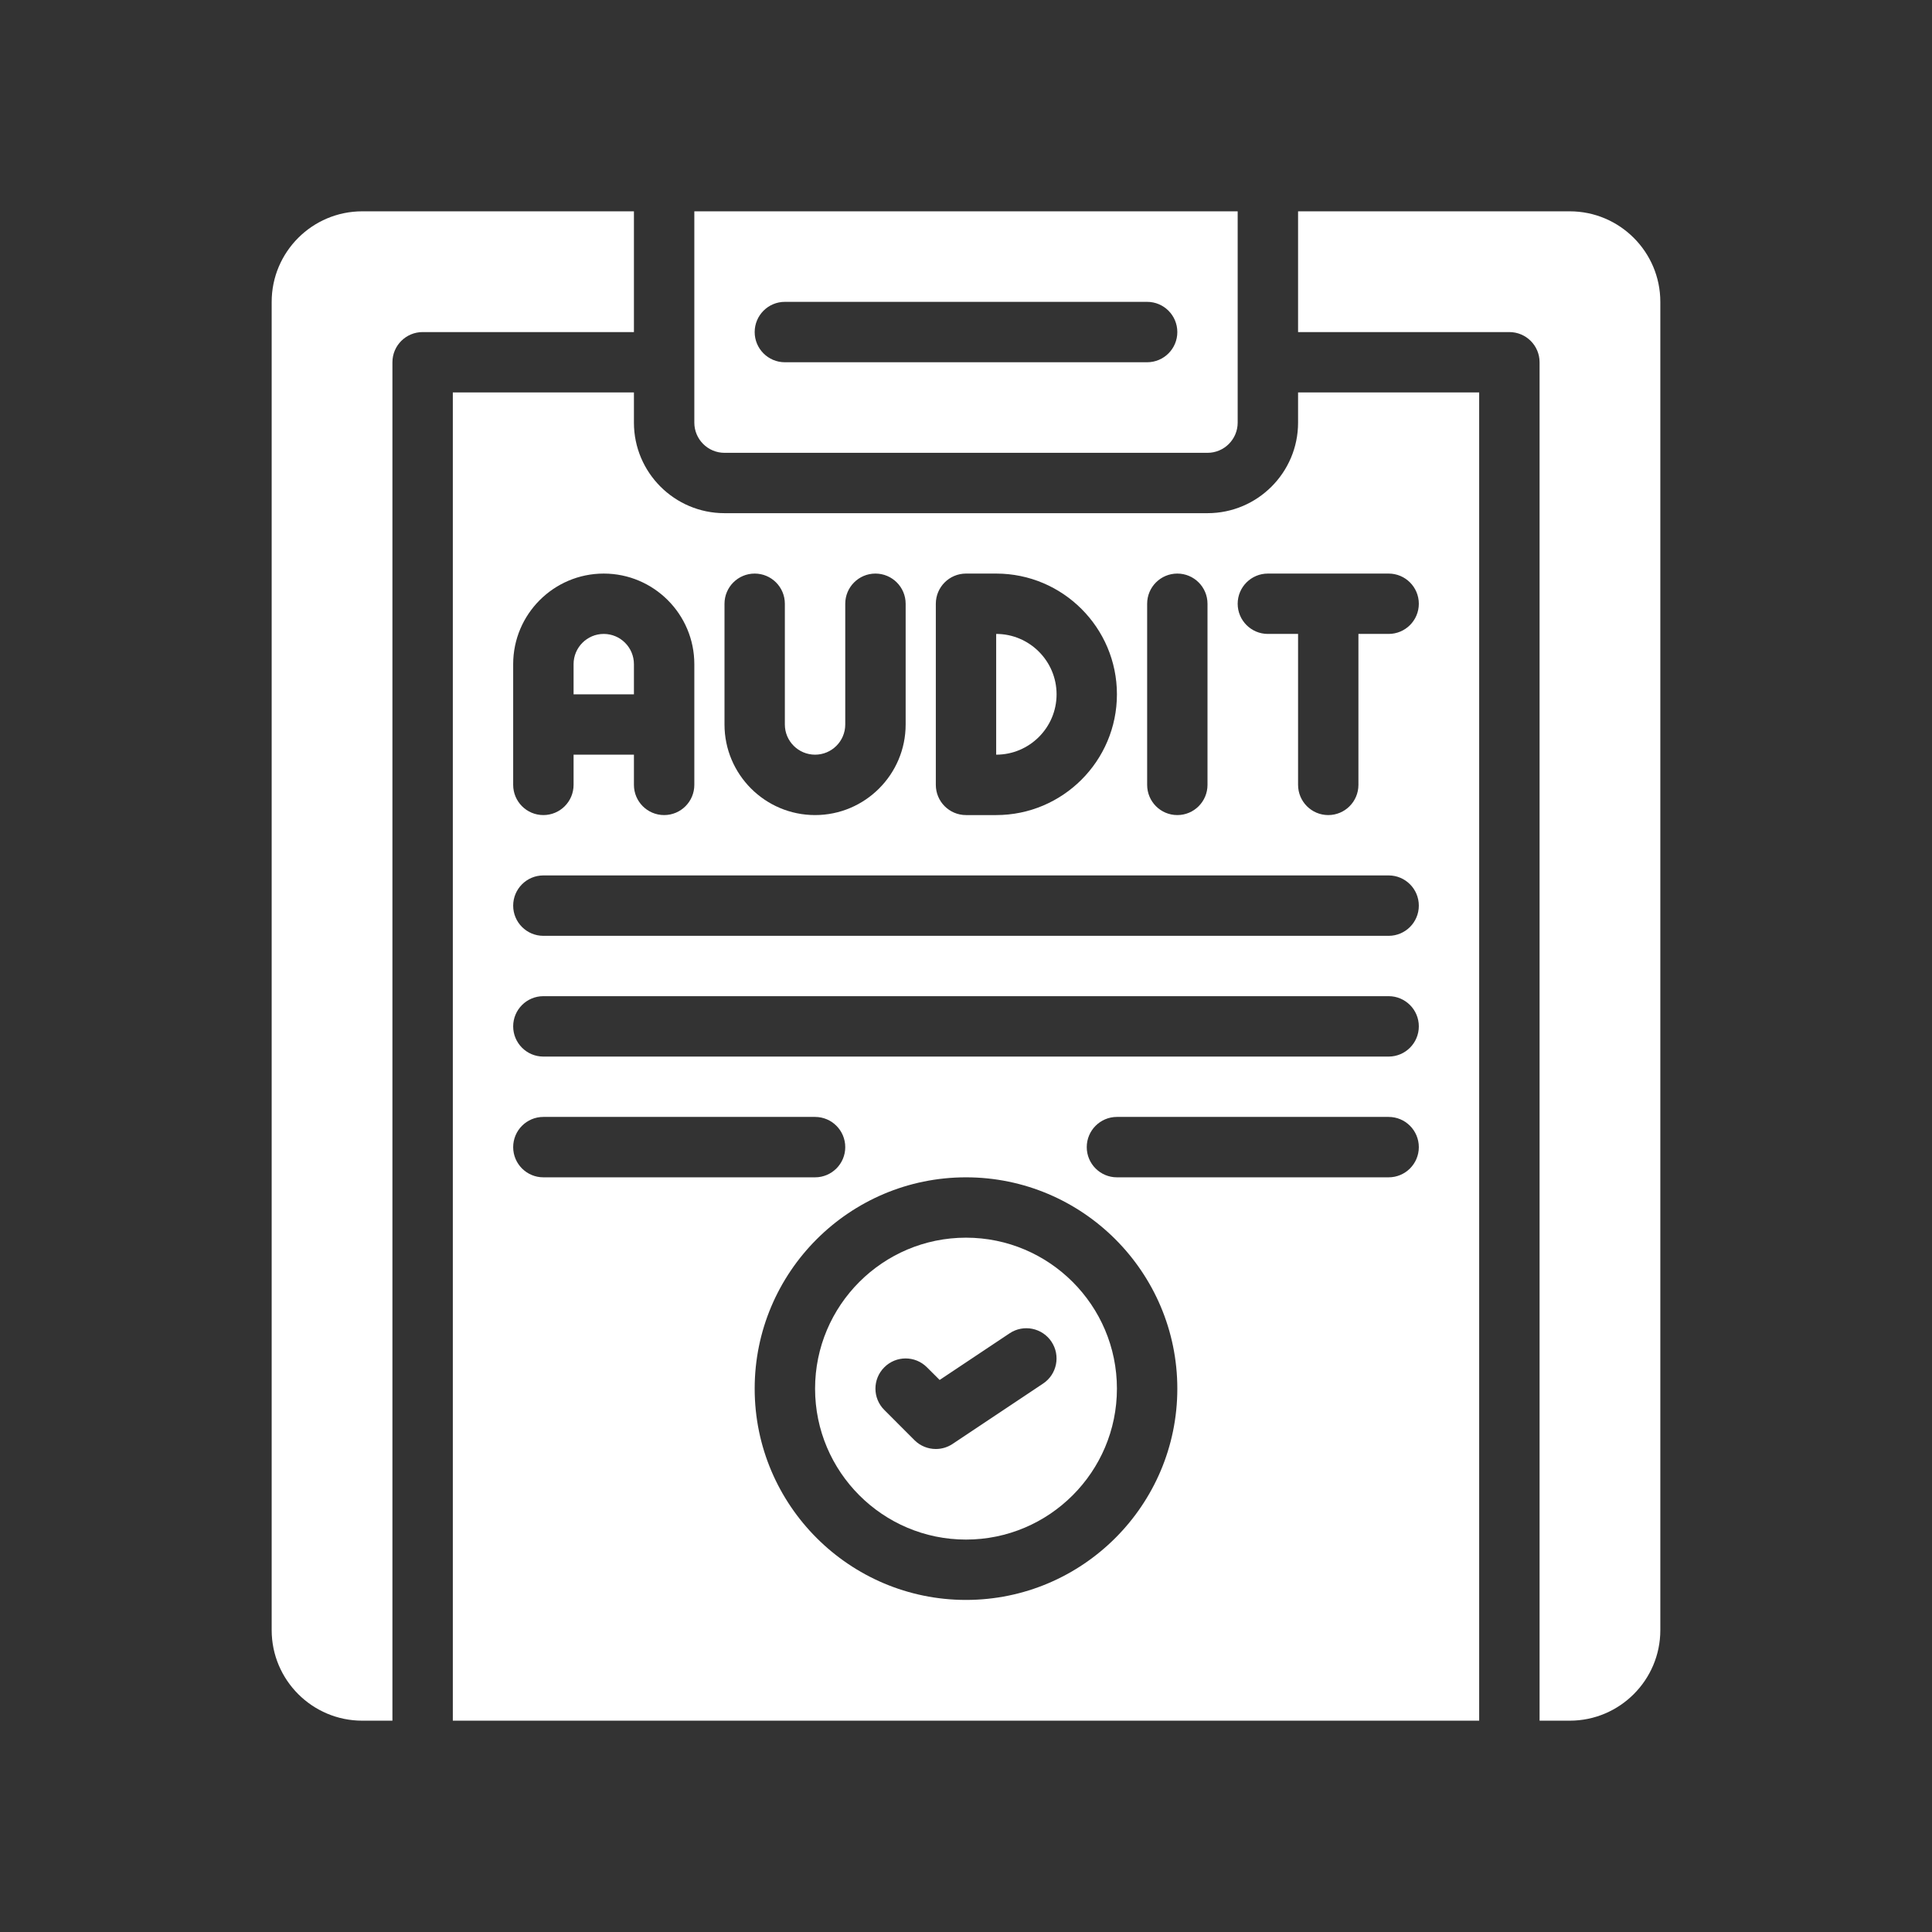
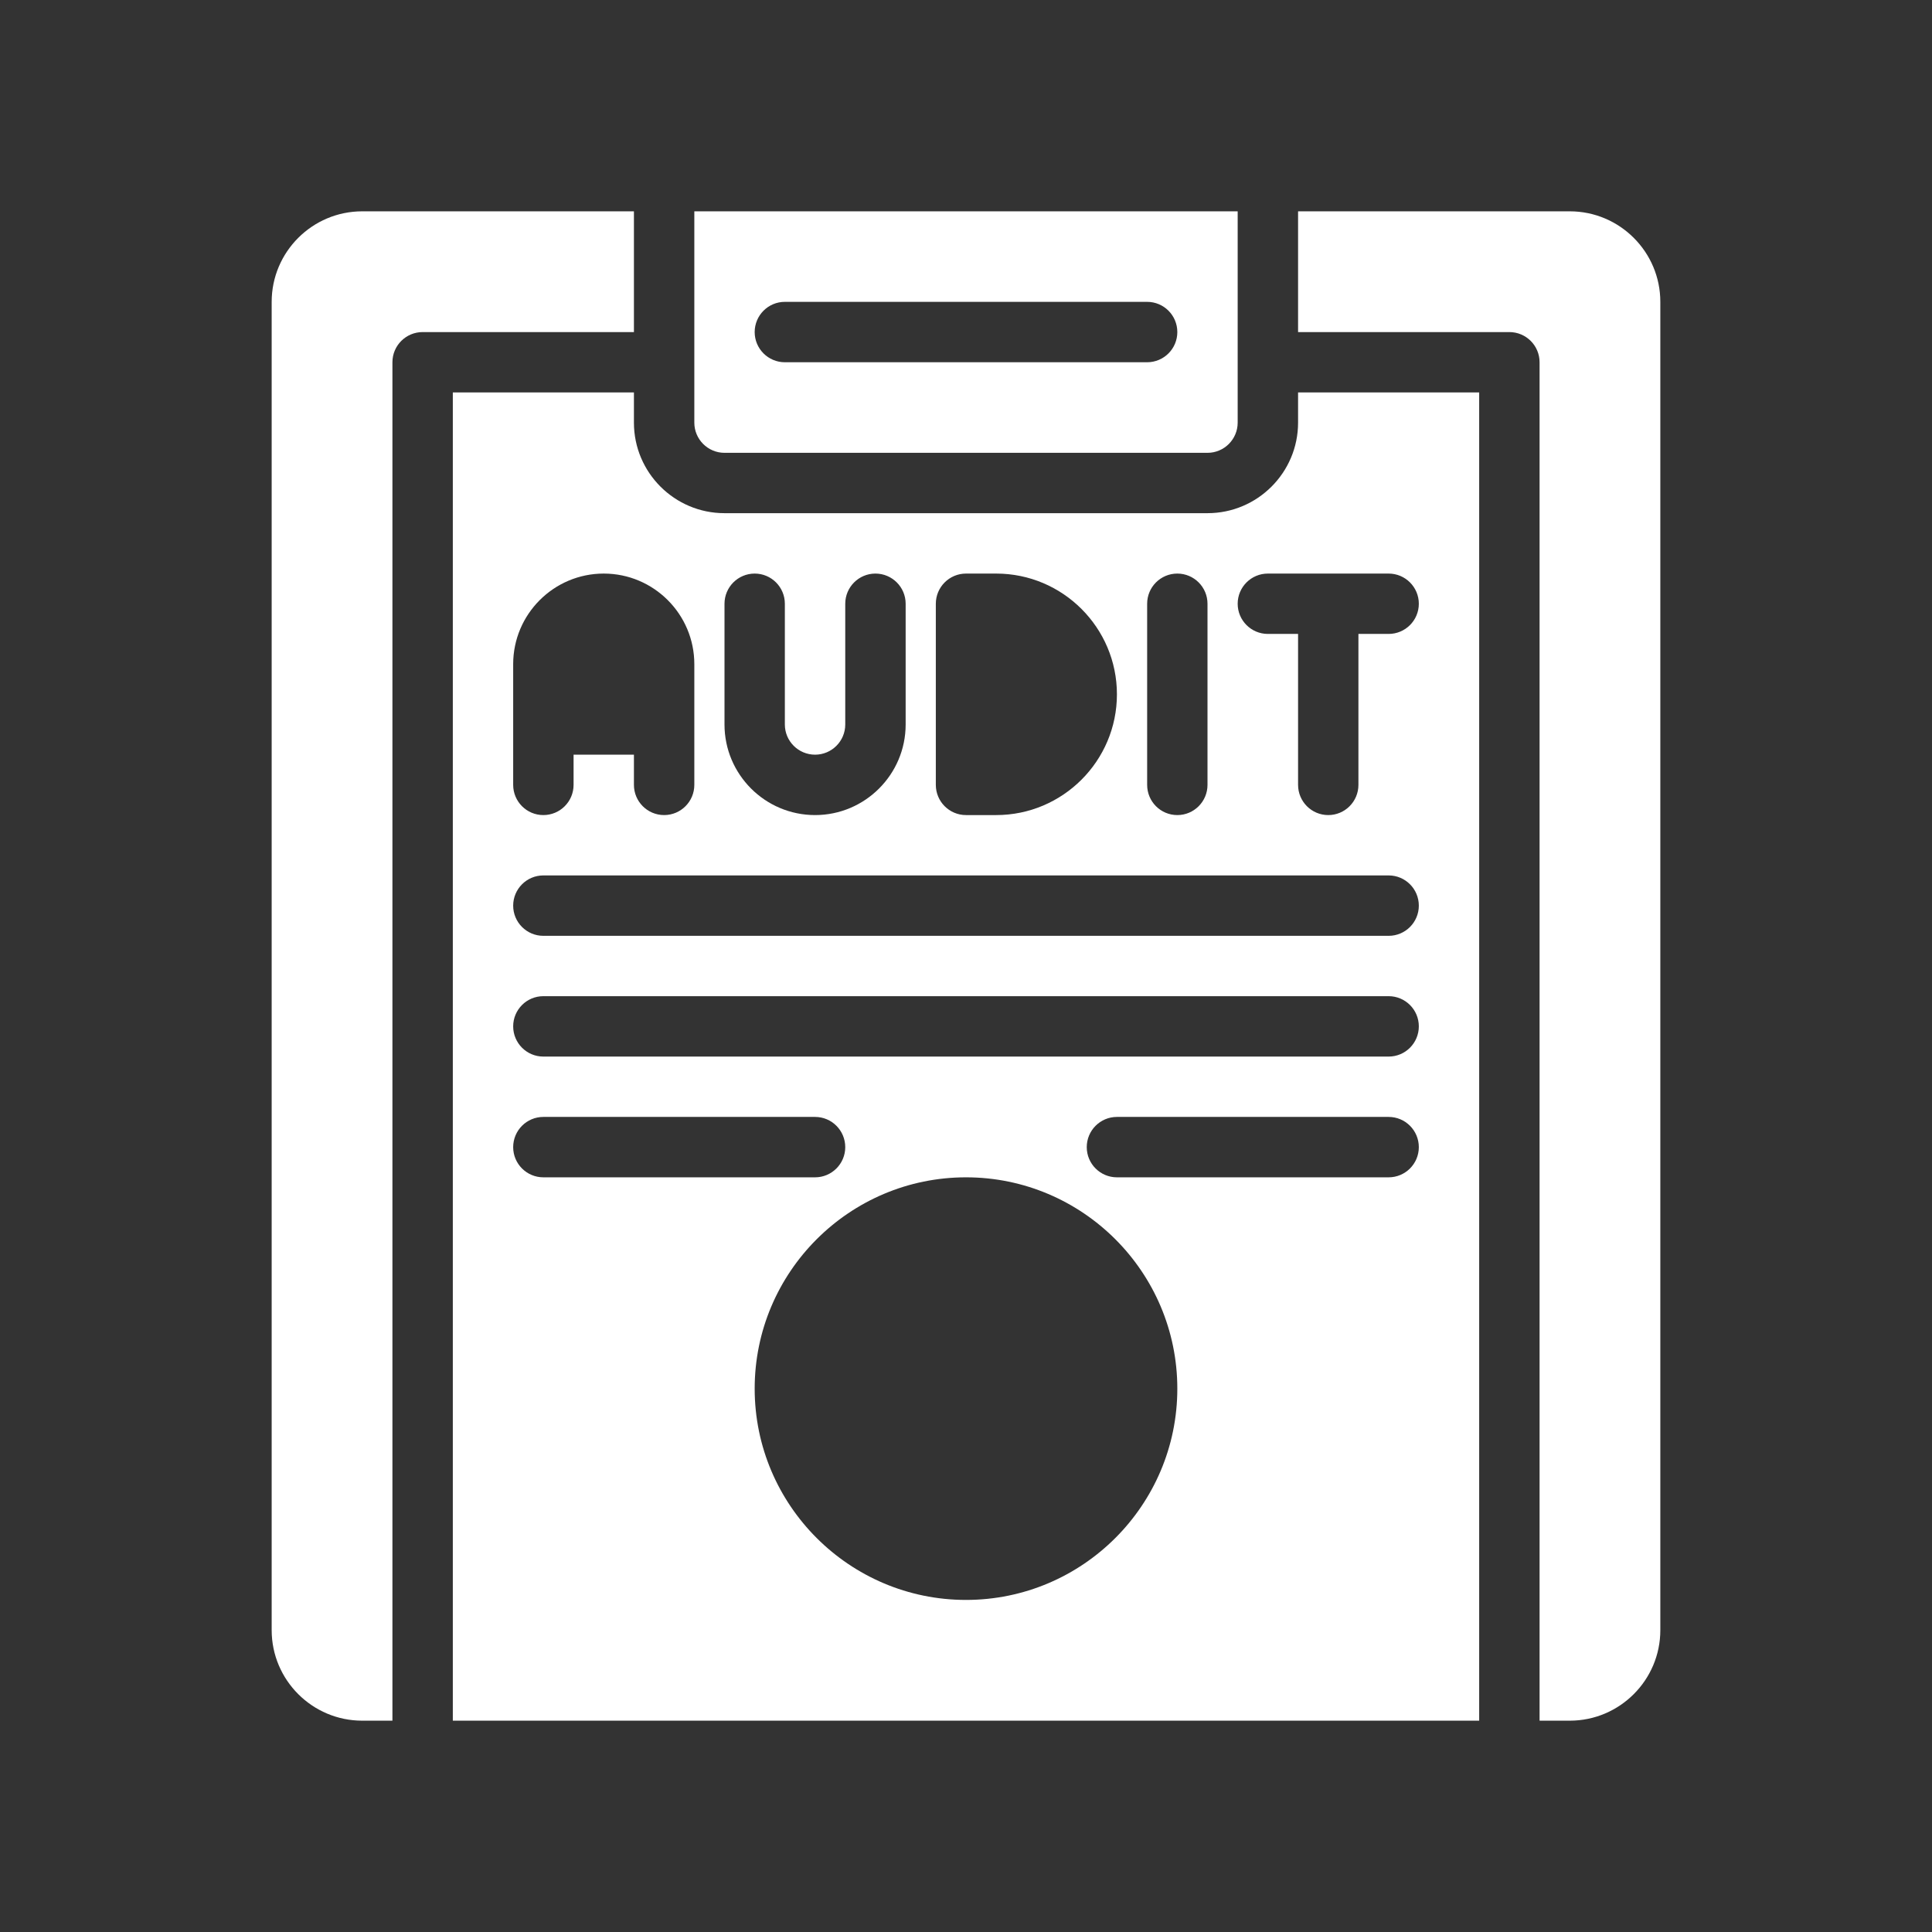
<svg xmlns="http://www.w3.org/2000/svg" width="42" height="42" viewBox="0 0 42 42" fill="none">
  <rect x="0" y="0" width="42" height="42" fill="#333333" stroke="none" />
-   <path d="M21 26.906C19.191 26.906 17.719 28.378 17.719 30.188C17.719 31.997 19.191 33.469 21 33.469C22.809 33.469 24.281 31.997 24.281 30.188C24.281 28.378 22.809 26.906 21 26.906ZM22.677 30.077L20.708 31.39C20.597 31.464 20.47 31.5 20.344 31.5C20.175 31.5 20.007 31.435 19.88 31.308L19.224 30.651C18.967 30.395 18.967 29.98 19.224 29.724C19.48 29.467 19.895 29.467 20.151 29.724L20.427 29.999L21.948 28.985C22.25 28.783 22.657 28.866 22.858 29.167C23.059 29.469 22.978 29.876 22.677 30.077Z" fill="white" />
-   <path d="M13.781 14.438C13.781 14.076 13.487 13.781 13.125 13.781C12.763 13.781 12.469 14.076 12.469 14.438V15.094H13.781V14.438Z" fill="white" />
  <path d="M28.219 9.188C28.219 10.273 27.336 11.156 26.25 11.156H15.75C14.664 11.156 13.781 10.273 13.781 9.188V8.531H9.844V37.406H32.156V8.531H28.219V9.188ZM24.938 13.125C24.938 12.763 25.231 12.469 25.594 12.469C25.956 12.469 26.25 12.763 26.25 13.125V17.062C26.25 17.425 25.956 17.719 25.594 17.719C25.231 17.719 24.938 17.425 24.938 17.062V13.125ZM20.344 13.125C20.344 12.763 20.638 12.469 21 12.469H21.656C23.104 12.469 24.281 13.646 24.281 15.094C24.281 16.541 23.104 17.719 21.656 17.719H21C20.638 17.719 20.344 17.425 20.344 17.062V13.125ZM15.75 13.125C15.75 12.763 16.044 12.469 16.406 12.469C16.769 12.469 17.062 12.763 17.062 13.125V15.75C17.062 16.112 17.357 16.406 17.719 16.406C18.081 16.406 18.375 16.112 18.375 15.75V13.125C18.375 12.763 18.669 12.469 19.031 12.469C19.394 12.469 19.688 12.763 19.688 13.125V15.75C19.688 16.836 18.804 17.719 17.719 17.719C16.633 17.719 15.75 16.836 15.75 15.75V13.125ZM11.156 14.438C11.156 13.352 12.039 12.469 13.125 12.469C14.211 12.469 15.094 13.352 15.094 14.438V17.062C15.094 17.425 14.8 17.719 14.438 17.719C14.075 17.719 13.781 17.425 13.781 17.062V16.406H12.469V17.062C12.469 17.425 12.175 17.719 11.812 17.719C11.45 17.719 11.156 17.425 11.156 17.062V14.438ZM11.156 24.938C11.156 24.575 11.45 24.281 11.812 24.281H17.719C18.081 24.281 18.375 24.575 18.375 24.938C18.375 25.3 18.081 25.594 17.719 25.594H11.812C11.45 25.594 11.156 25.3 11.156 24.938ZM21 34.781C18.467 34.781 16.406 32.721 16.406 30.188C16.406 27.654 18.467 25.594 21 25.594C23.533 25.594 25.594 27.654 25.594 30.188C25.594 32.721 23.533 34.781 21 34.781ZM30.188 25.594H24.281C23.919 25.594 23.625 25.3 23.625 24.938C23.625 24.575 23.919 24.281 24.281 24.281H30.188C30.55 24.281 30.844 24.575 30.844 24.938C30.844 25.3 30.55 25.594 30.188 25.594ZM30.188 22.969H11.812C11.45 22.969 11.156 22.675 11.156 22.312C11.156 21.95 11.45 21.656 11.812 21.656H30.188C30.55 21.656 30.844 21.95 30.844 22.312C30.844 22.675 30.55 22.969 30.188 22.969ZM30.188 20.344H11.812C11.45 20.344 11.156 20.05 11.156 19.688C11.156 19.325 11.45 19.031 11.812 19.031H30.188C30.55 19.031 30.844 19.325 30.844 19.688C30.844 20.05 30.55 20.344 30.188 20.344ZM30.844 13.125C30.844 13.487 30.55 13.781 30.188 13.781H29.531V17.062C29.531 17.425 29.237 17.719 28.875 17.719C28.513 17.719 28.219 17.425 28.219 17.062V13.781H27.562C27.2 13.781 26.906 13.487 26.906 13.125C26.906 12.763 27.2 12.469 27.562 12.469H30.188C30.55 12.469 30.844 12.763 30.844 13.125Z" fill="white" />
-   <path d="M22.969 15.094C22.969 14.37 22.38 13.781 21.656 13.781V16.406C22.38 16.406 22.969 15.818 22.969 15.094Z" fill="white" />
  <path d="M13.781 4.594H7.875C6.789 4.594 5.906 5.477 5.906 6.562V35.438C5.906 36.523 6.789 37.406 7.875 37.406H8.531V7.875C8.531 7.513 8.825 7.219 9.188 7.219H13.781V4.594Z" fill="white" />
  <path d="M15.75 9.844H26.25C26.612 9.844 26.906 9.549 26.906 9.188V4.594H15.094V9.188C15.094 9.549 15.388 9.844 15.75 9.844ZM17.062 6.562H24.938C25.3 6.562 25.594 6.856 25.594 7.219C25.594 7.581 25.3 7.875 24.938 7.875H17.062C16.7 7.875 16.406 7.581 16.406 7.219C16.406 6.856 16.7 6.562 17.062 6.562Z" fill="white" />
  <path d="M34.125 4.594H28.219V7.219H32.812C33.175 7.219 33.469 7.513 33.469 7.875V37.406H34.125C35.211 37.406 36.094 36.523 36.094 35.438V6.562C36.094 5.477 35.211 4.594 34.125 4.594Z" fill="white" />
</svg>